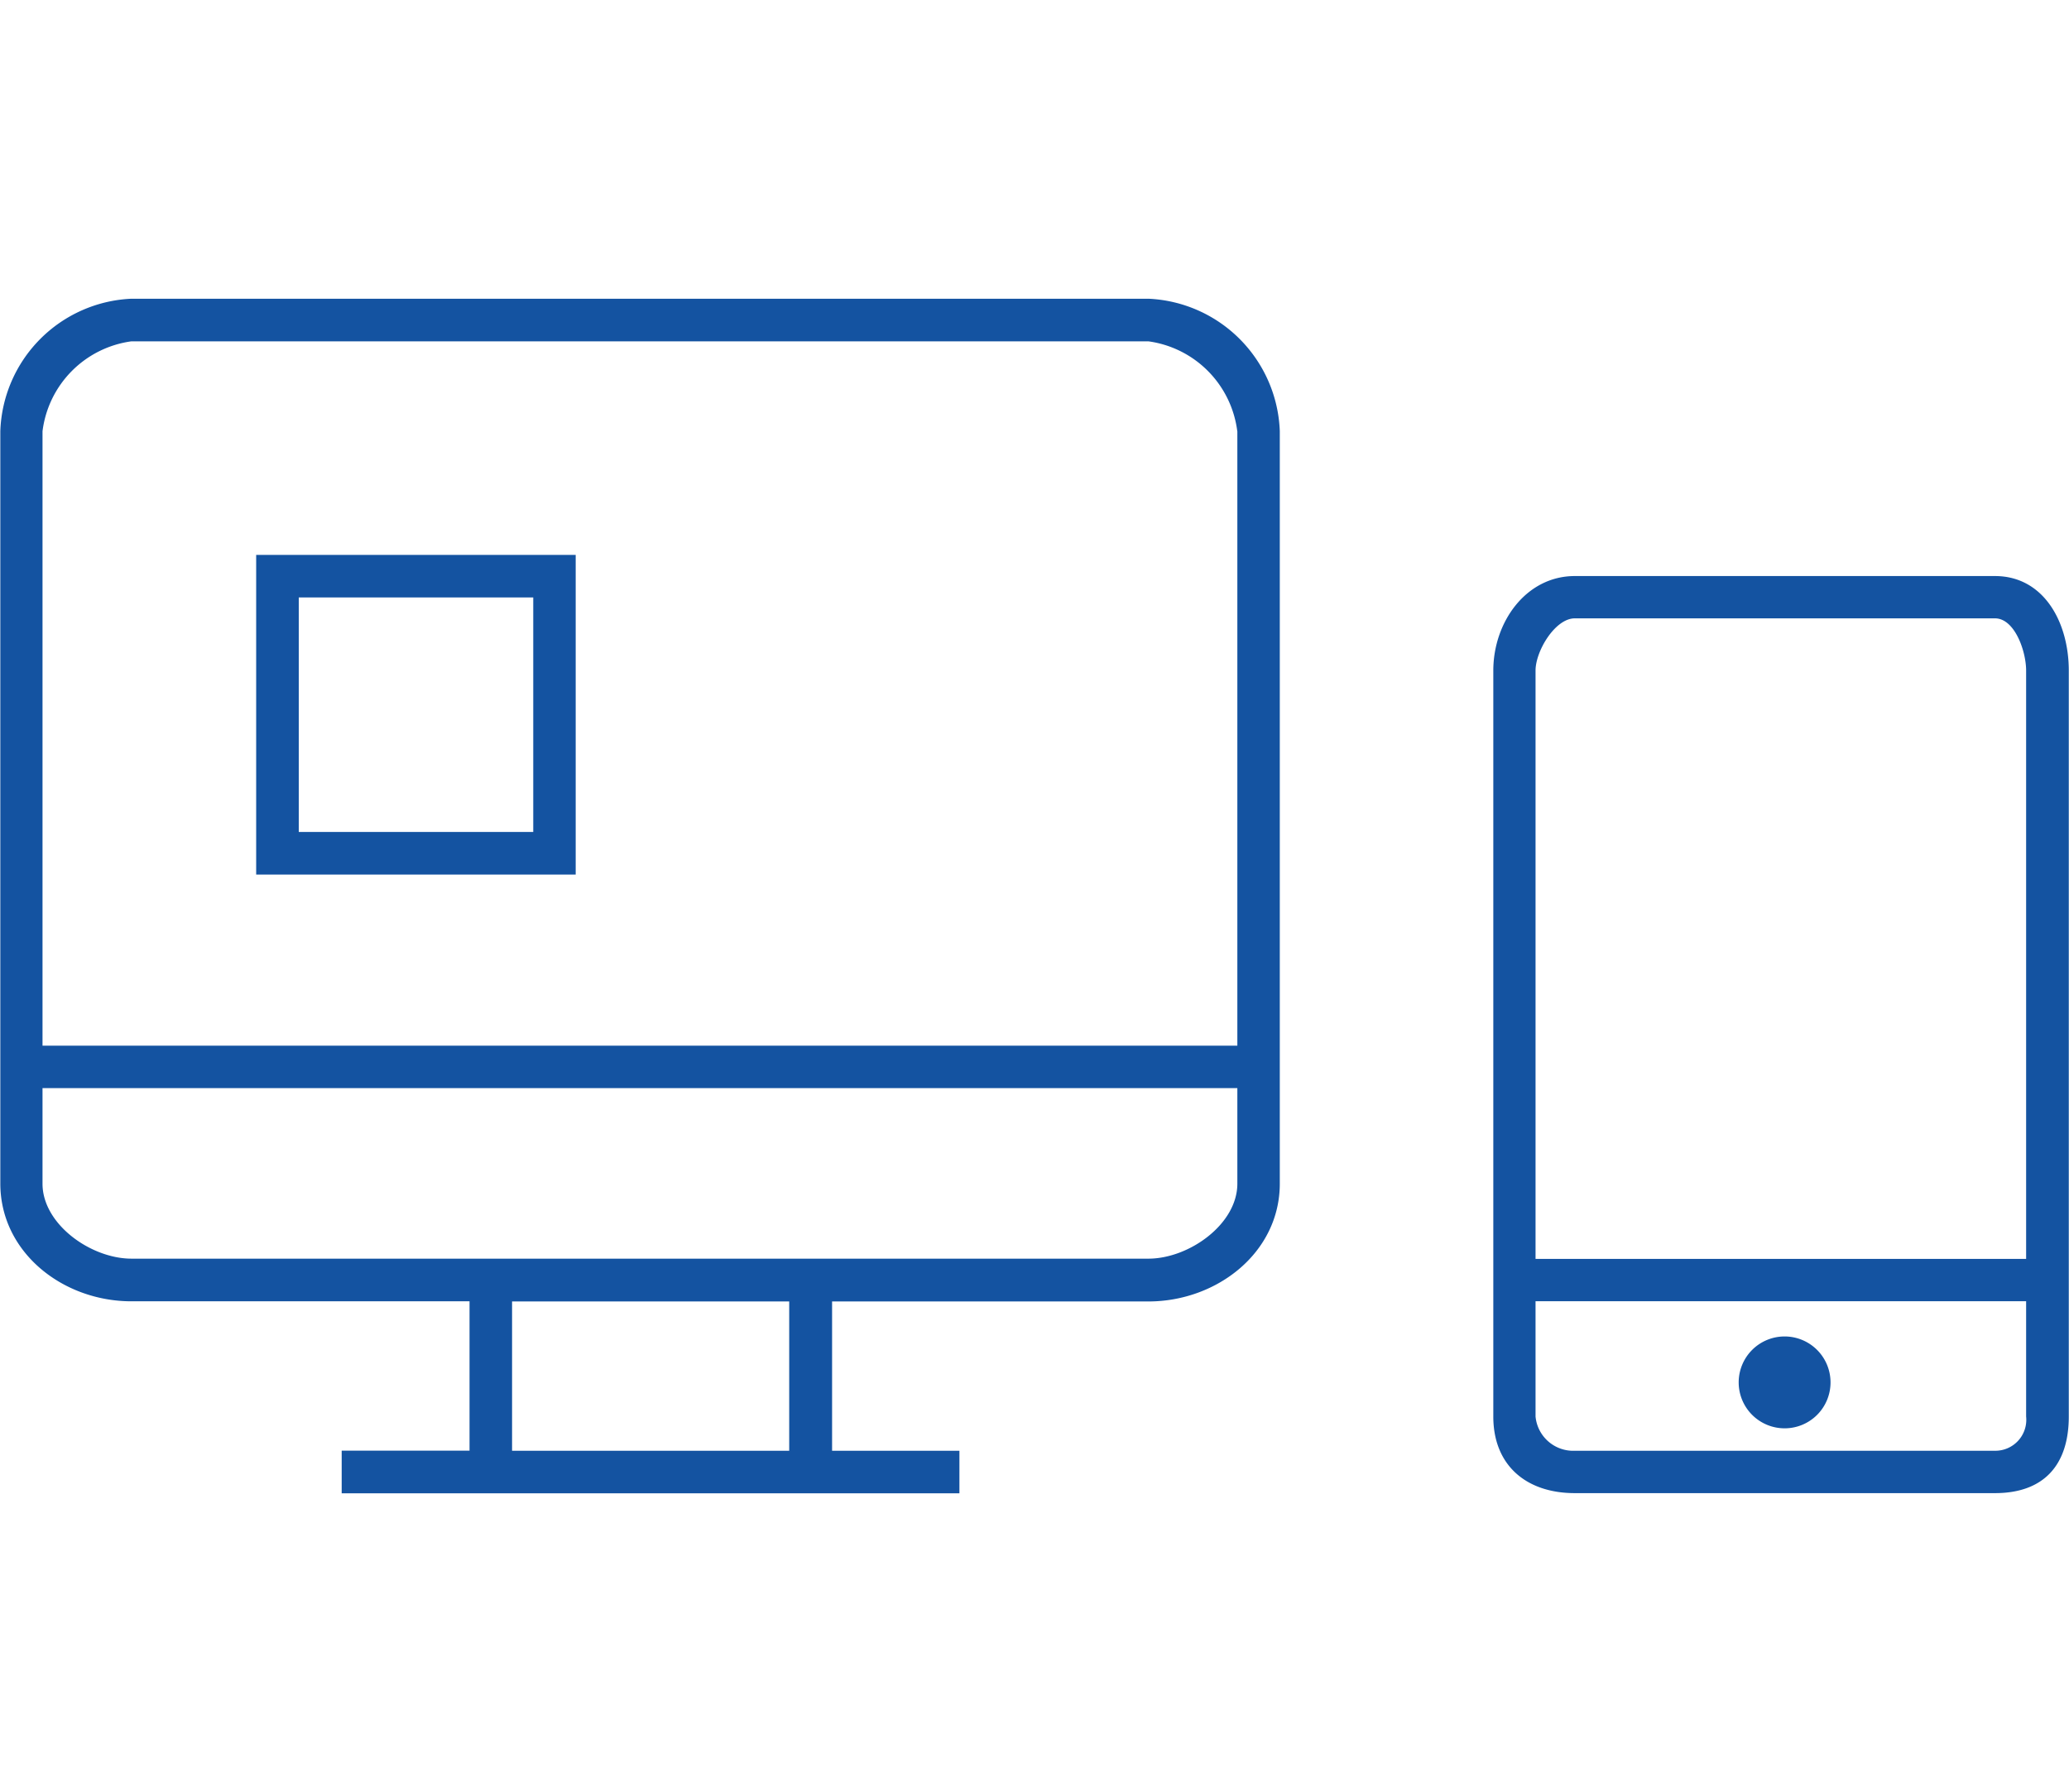
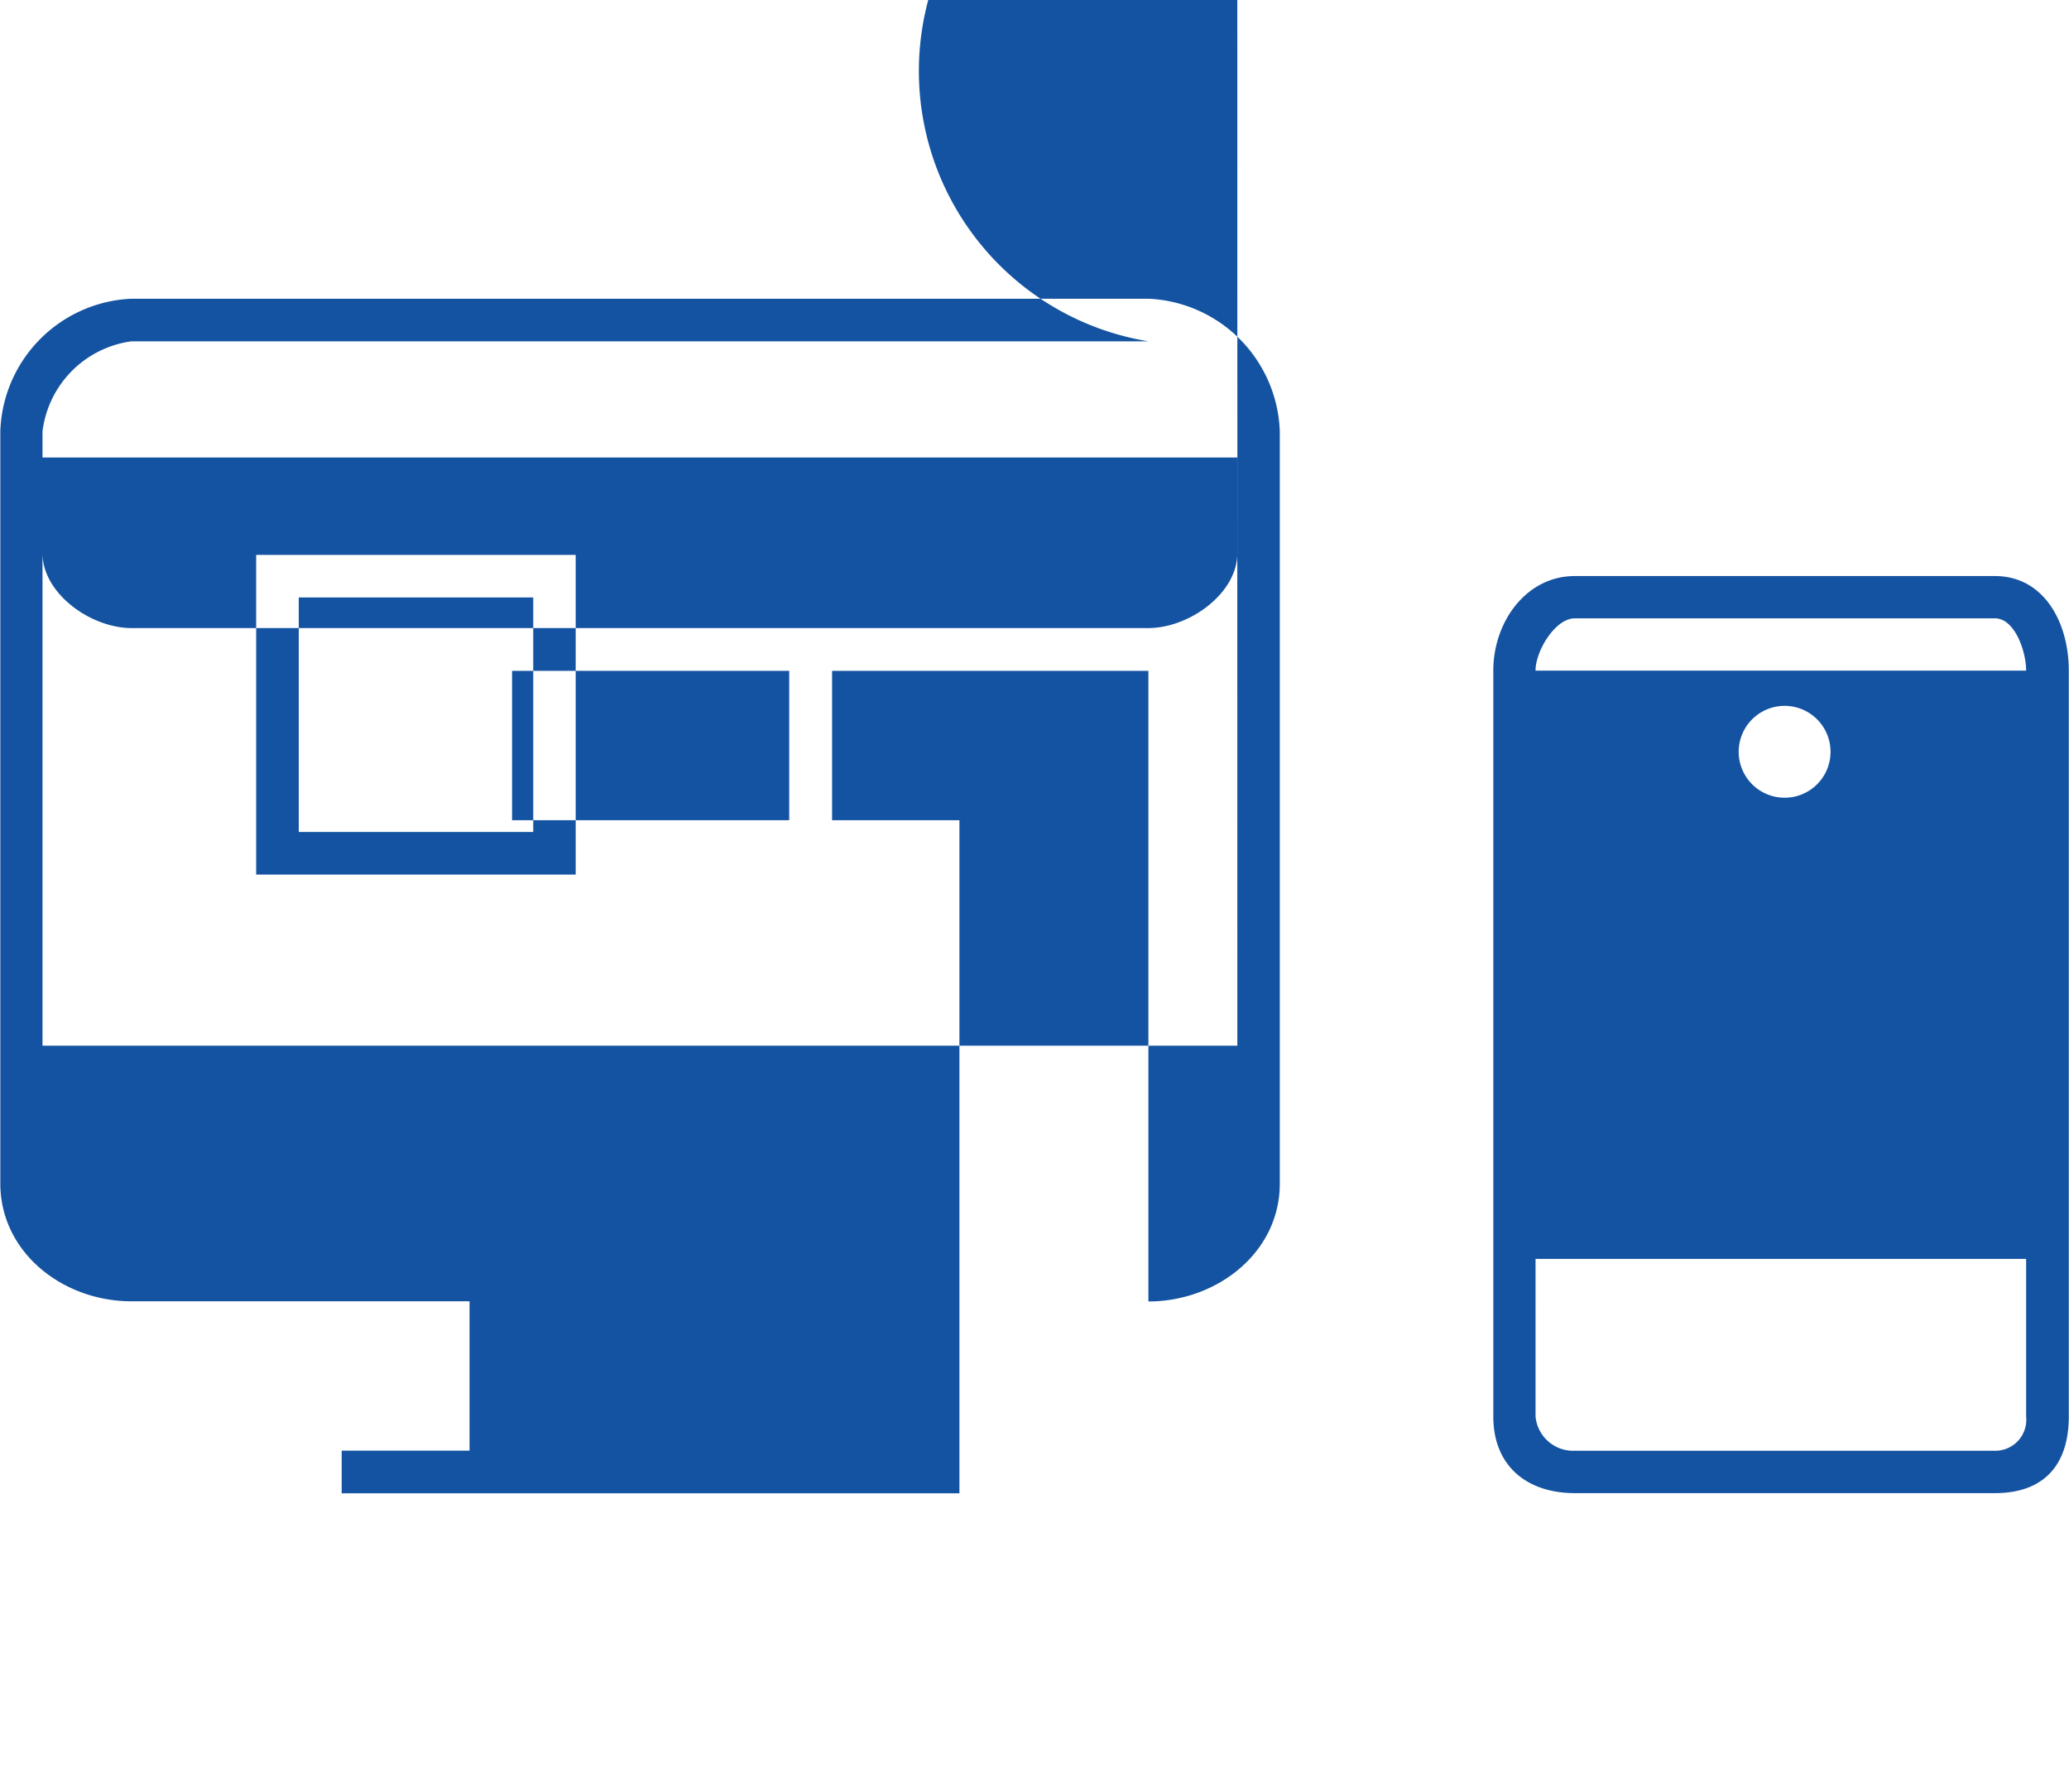
<svg xmlns="http://www.w3.org/2000/svg" width="97" height="84">
-   <path data-name="icon" d="M93.53 69.992h-19.7c-2.28 0-3.82-1.308-3.82-3.589V31.435c0-2.28 1.54-4.432 3.82-4.432h19.7c2.28 0 3.46 2.152 3.46 4.432V66.4c0 2.284-1.18 3.592-3.46 3.592zm1.46-38.557c0-.919-.54-2.449-1.46-2.449h-19.7c-.92 0-1.84 1.53-1.84 2.449v27.576h23V31.435zm0 29.56h-23V66.4a1.774 1.774 0 0 0 1.84 1.606h19.7a1.452 1.452 0 0 0 1.46-1.606V61zm-11.32 5.959a2.153 2.153 0 1 1 2.15-2.153 2.15 2.15 0 0 1-2.15 2.153zm-29.83-5.947H39.01v7h5.97V70H16.019v-2h5.994v-7H6.163C2.937 61 .015 58.7.015 55.477V20.213a6.435 6.435 0 0 1 6.148-6.21H53.84a6.45 6.45 0 0 1 6.16 6.21v35.271c0 3.227-2.94 5.523-6.16 5.523zm-29.833 7H37v-7H24.007v7zm34-47.791A4.863 4.863 0 0 0 53.837 16H6.163a4.86 4.86 0 0 0-4.17 4.216v28.8H58.01v-28.8zm0 30.79H1.993v4.481c0 1.9 2.267 3.514 4.17 3.514H53.84c1.9 0 4.17-1.611 4.17-3.514V51zM26.99 40.997H12.01V26.012h14.98v14.982zM25 28.006H14.007V39H25V28.006z" fill="#1453a1" fill-rule="evenodd" />
+   <path data-name="icon" d="M93.53 69.992h-19.7c-2.28 0-3.82-1.308-3.82-3.589V31.435c0-2.28 1.54-4.432 3.82-4.432h19.7c2.28 0 3.46 2.152 3.46 4.432V66.4c0 2.284-1.18 3.592-3.46 3.592zm1.46-38.557c0-.919-.54-2.449-1.46-2.449h-19.7c-.92 0-1.84 1.53-1.84 2.449v27.576h23V31.435zh-23V66.4a1.774 1.774 0 0 0 1.84 1.606h19.7a1.452 1.452 0 0 0 1.46-1.606V61zm-11.32 5.959a2.153 2.153 0 1 1 2.15-2.153 2.15 2.15 0 0 1-2.15 2.153zm-29.83-5.947H39.01v7h5.97V70H16.019v-2h5.994v-7H6.163C2.937 61 .015 58.7.015 55.477V20.213a6.435 6.435 0 0 1 6.148-6.21H53.84a6.45 6.45 0 0 1 6.16 6.21v35.271c0 3.227-2.94 5.523-6.16 5.523zm-29.833 7H37v-7H24.007v7zm34-47.791A4.863 4.863 0 0 0 53.837 16H6.163a4.86 4.86 0 0 0-4.17 4.216v28.8H58.01v-28.8zm0 30.79H1.993v4.481c0 1.9 2.267 3.514 4.17 3.514H53.84c1.9 0 4.17-1.611 4.17-3.514V51zM26.99 40.997H12.01V26.012h14.98v14.982zM25 28.006H14.007V39H25V28.006z" fill="#1453a1" fill-rule="evenodd" />
</svg>